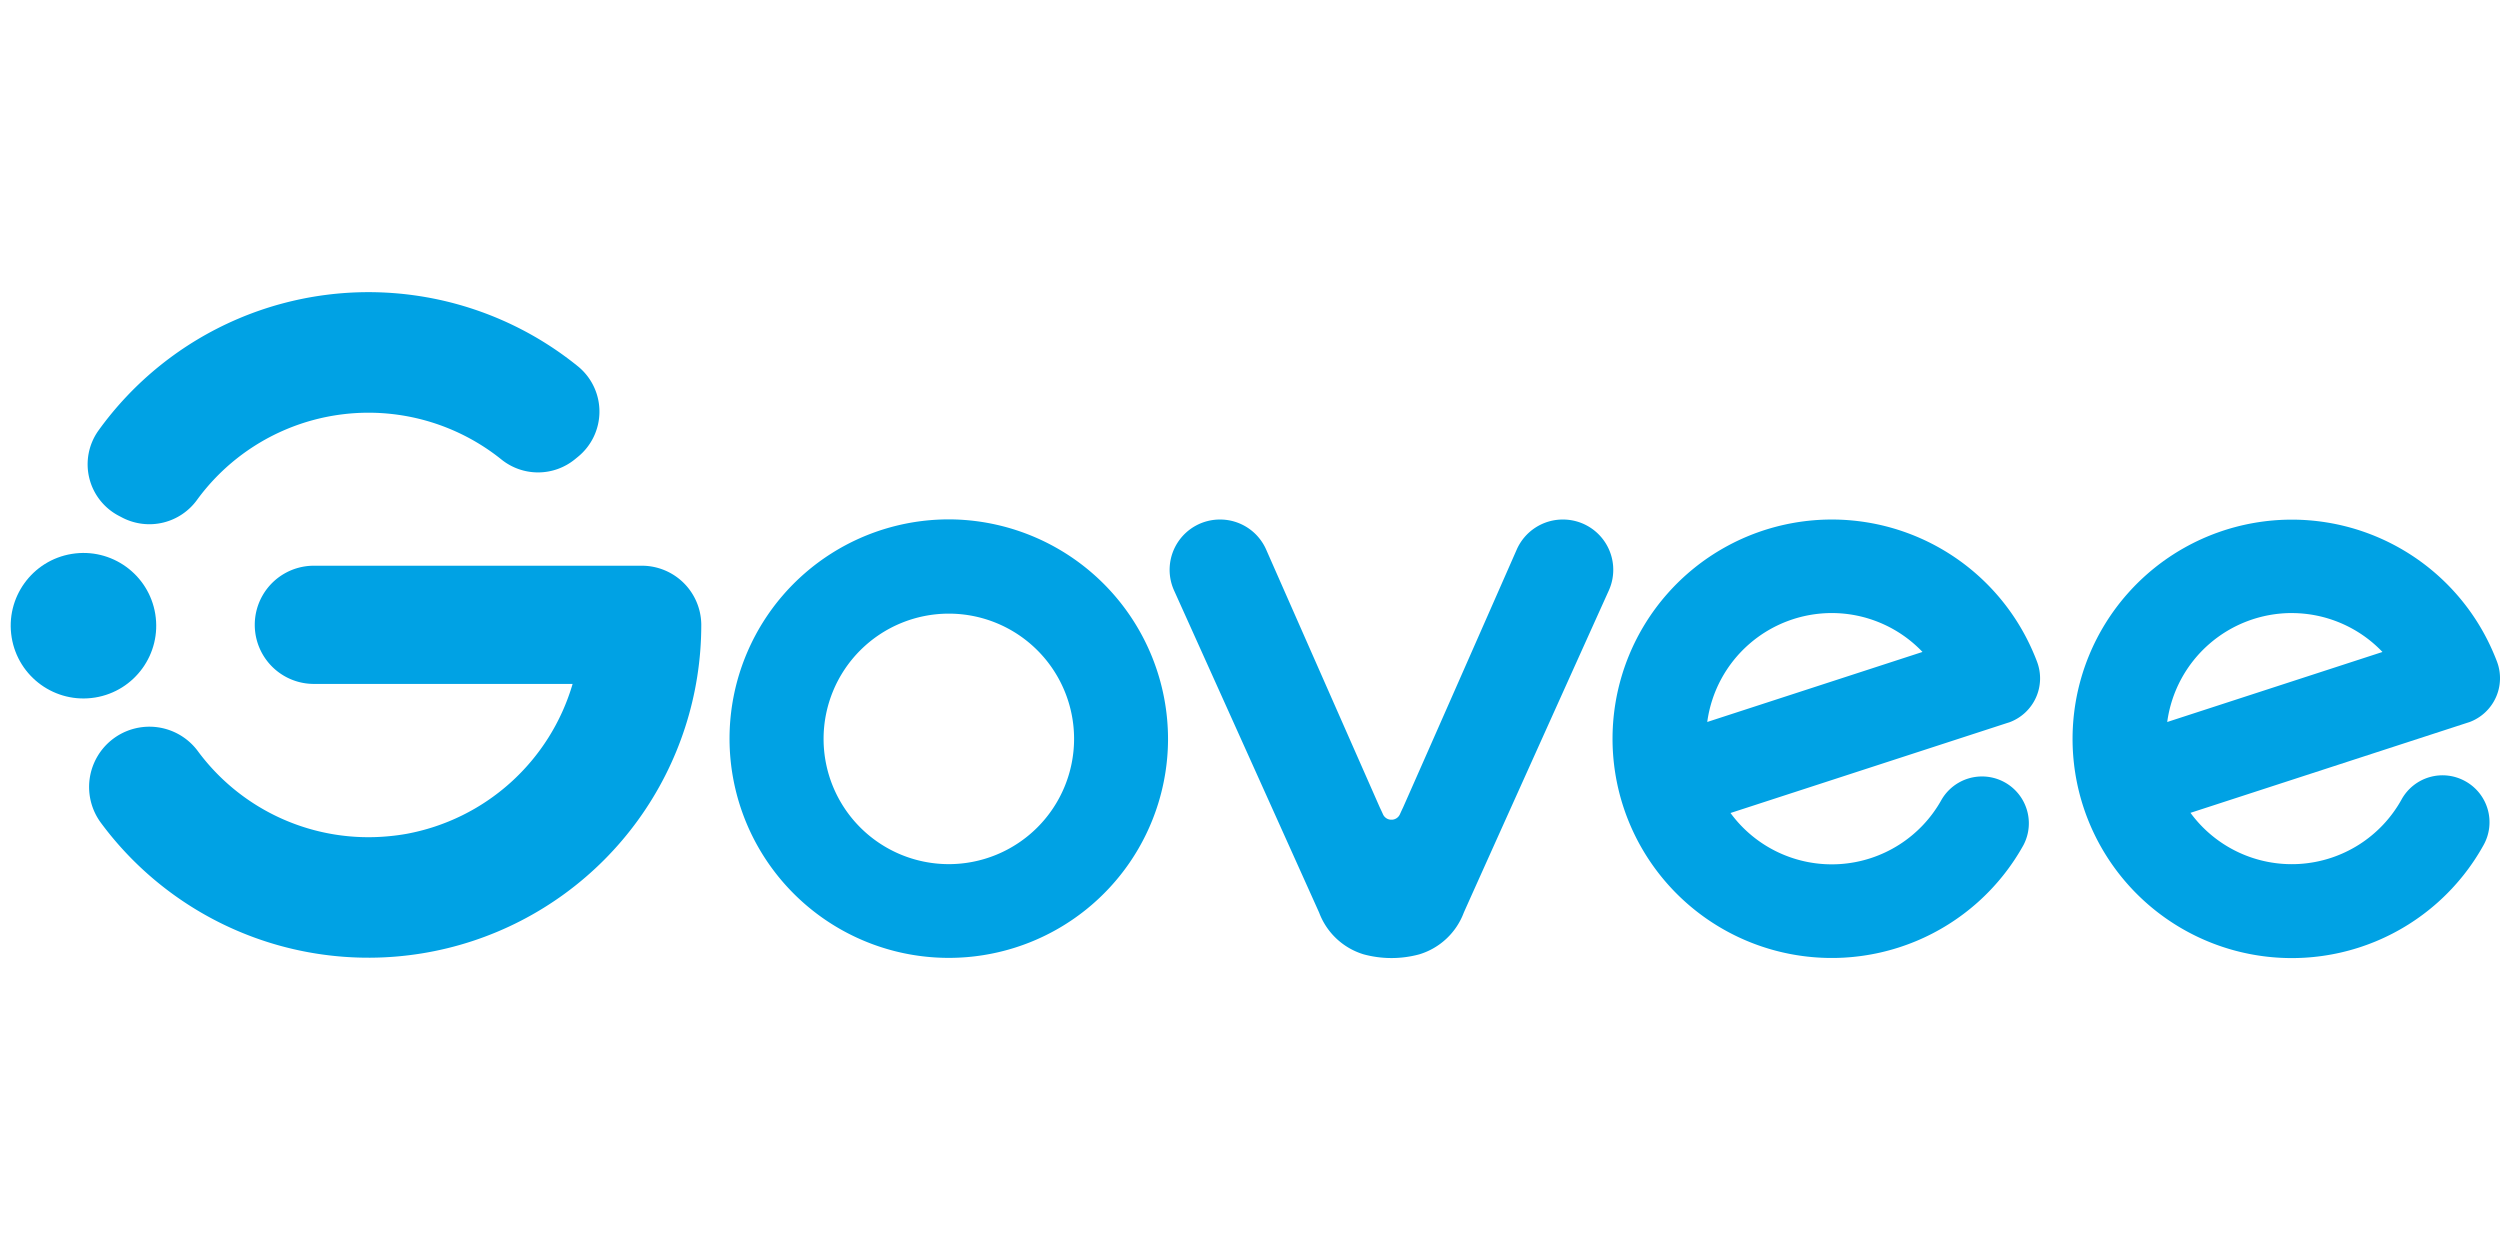
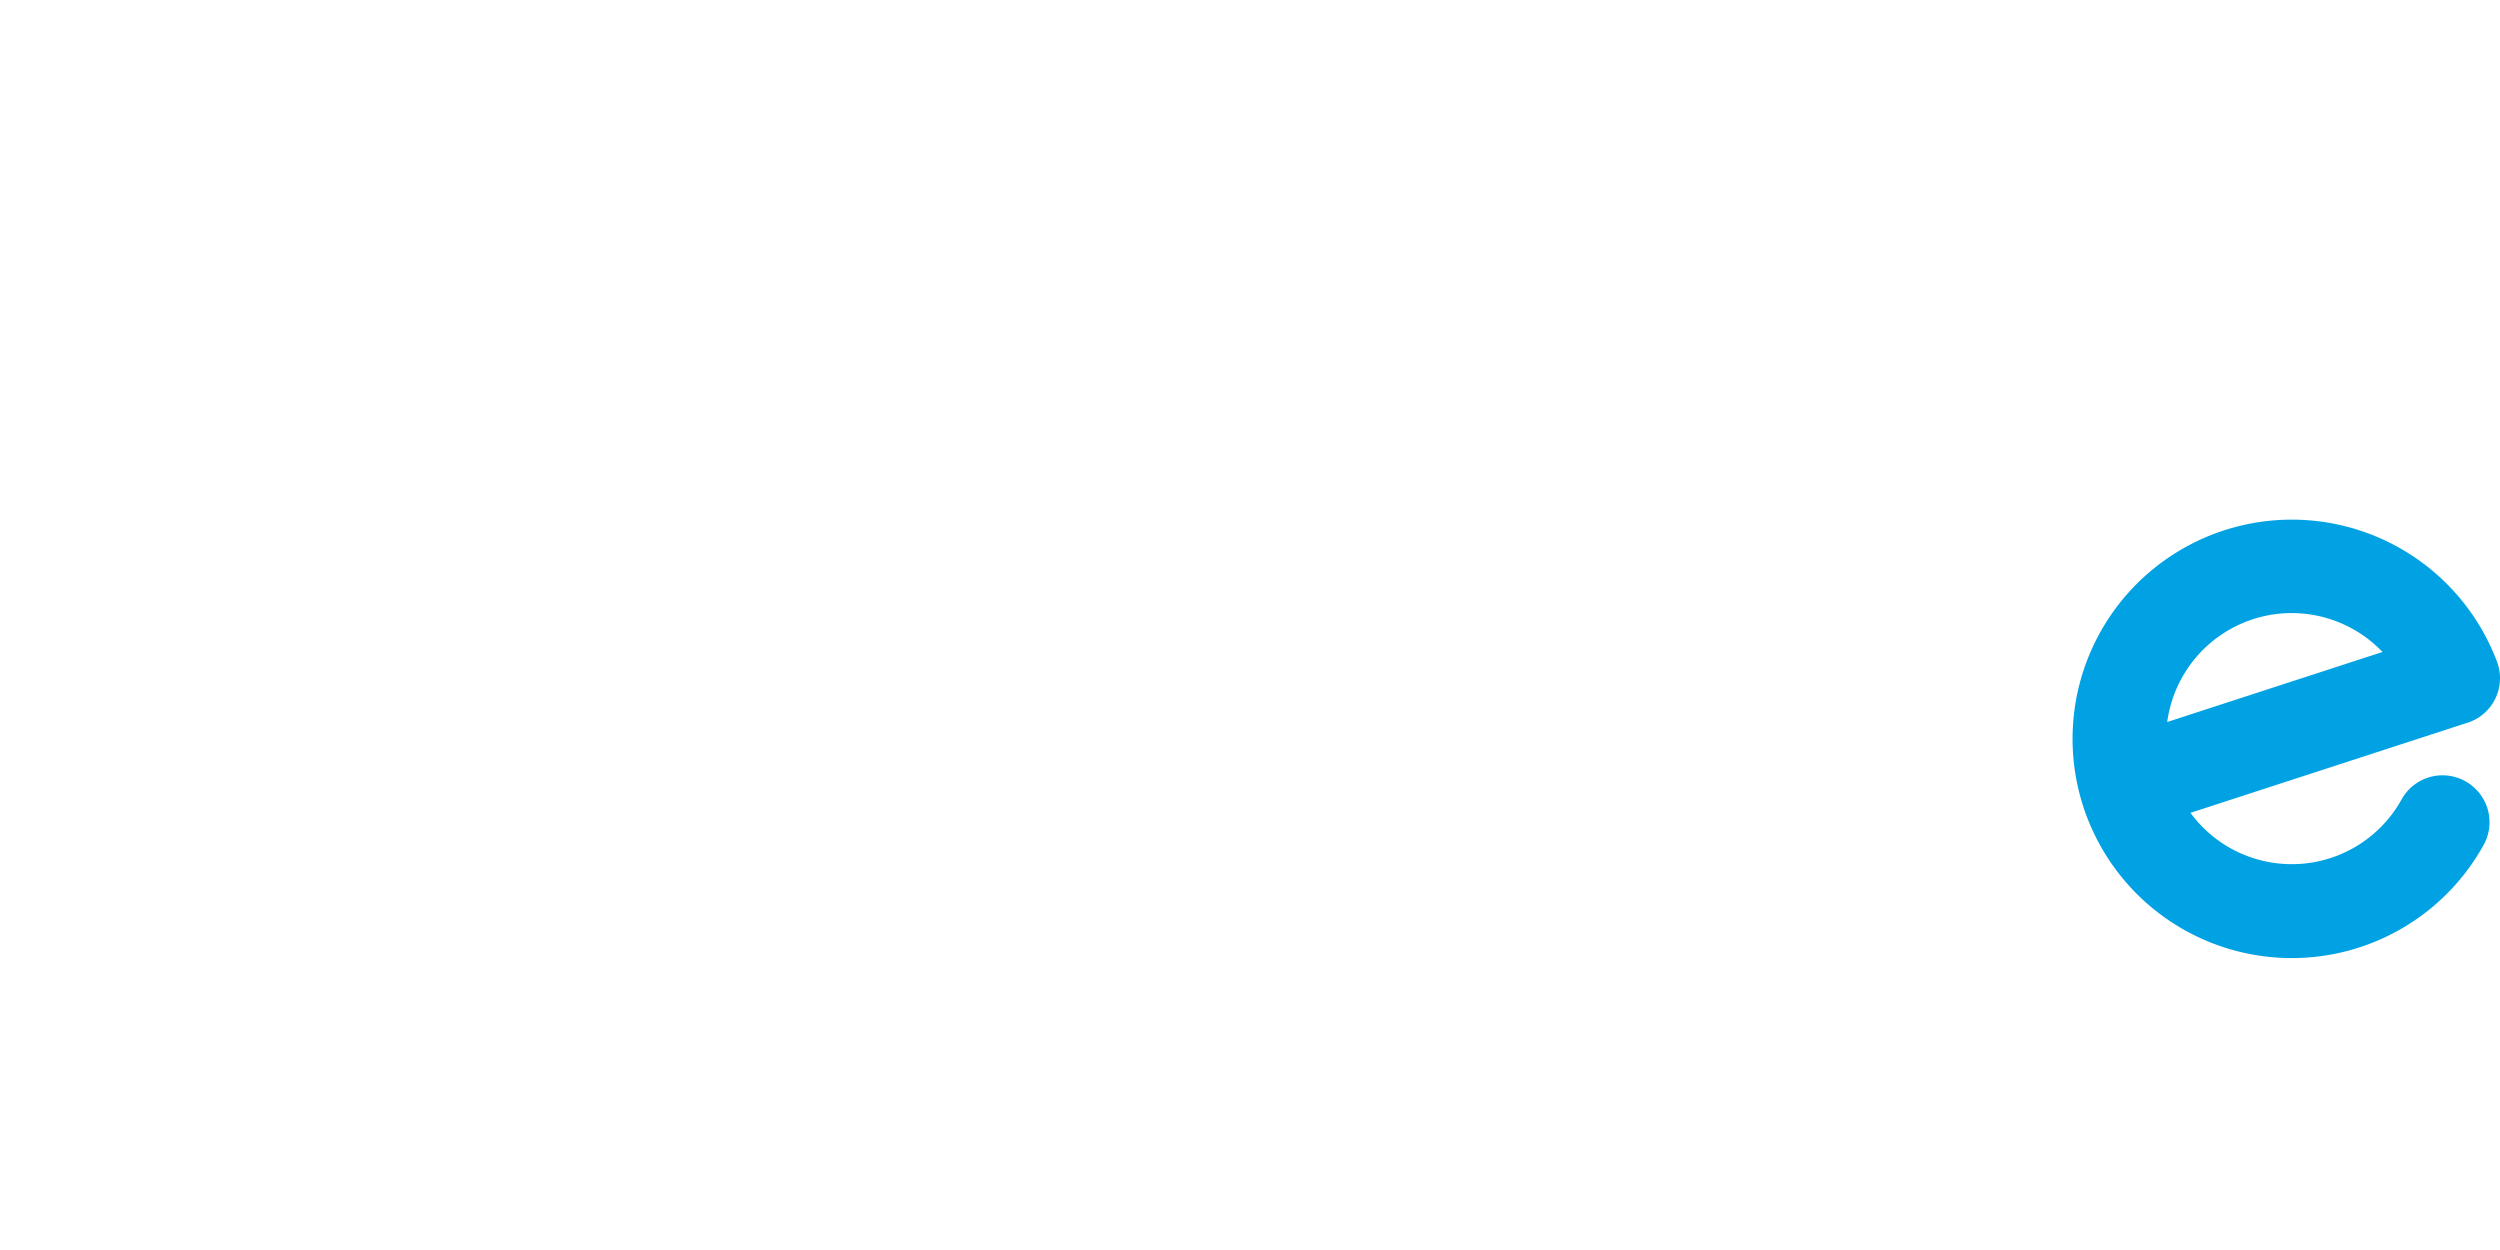
<svg xmlns="http://www.w3.org/2000/svg" viewBox="0 -10.517 90 45">
  <g fill="#00a2e4">
-     <path d="M57.918 10.739a1.81 1.81 0 0 0-1.647-2.553 1.812 1.812 0 0 0-1.669 1.082c-1 2.276-3.286 7.465-4.091 9.283-.04.083-.077.163-.111.239a.331.331 0 0 1-.263.2h-.09a.33.33 0 0 1-.263-.2 9.528 9.528 0 0 0-.111-.239l-4.091-9.283a1.812 1.812 0 0 0-1.669-1.082 1.81 1.81 0 0 0-1.647 2.553c.813 1.8 4.92 10.921 5.224 11.6a2.477 2.477 0 0 0 1.6 1.5 3.828 3.828 0 0 0 2.006 0 2.478 2.478 0 0 0 1.6-1.5c.261-.592 4.409-9.8 5.222-11.6ZM34.349 8.183a7.893 7.893 0 1 0 7.7 7.961 7.914 7.914 0 0 0-7.7-7.961Zm-.2 12.409a4.509 4.509 0 1 1 4.518-4.513 4.513 4.513 0 0 1-4.522 4.513Zm39.184-7.288q-.057-.153-.121-.3a7.892 7.892 0 1 0-.366 6.9 1.686 1.686 0 0 0-2.948-1.635 4.52 4.52 0 0 1-7.6.482l9.959-3.24.02-.006.069-.022a1.686 1.686 0 0 0 .987-2.179Zm-7.392-1.751a4.515 4.515 0 0 1 3.269 1.4l-7.749 2.521a4.527 4.527 0 0 1 4.48-3.921ZM4.293 8.06l.122.064a2.118 2.118 0 0 0 2.686-.656 7.641 7.641 0 0 1 10.952-1.442 2.1 2.1 0 0 0 2.643-.008l.109-.089a2.1 2.1 0 0 0 .021-3.241A11.977 11.977 0 0 0 3.534 4.997a2.092 2.092 0 0 0 .759 3.063Zm18.806 1.789h-11.8a2.127 2.127 0 1 0 0 4.255h9.315a7.684 7.684 0 0 1-5.993 5.4 7.53 7.53 0 0 1-.593.08 7.635 7.635 0 0 1-6.9-3.053 2.17 2.17 0 1 0-3.5 2.567 11.981 11.981 0 0 0 21.618-7.12v-.022a2.14 2.14 0 0 0-2.147-2.107Z" />
-     <circle cx="2.619" cy="2.619" r="2.619" transform="rotate(-9.217 61.055 4.921)" />
    <path d="M88.749 17.606a1.685 1.685 0 0 0-2.292.657 4.52 4.52 0 0 1-7.6.482l9.959-3.24.019-.006.069-.022a1.686 1.686 0 0 0 .99-2.169q-.057-.153-.121-.3a7.892 7.892 0 1 0-.366 6.9 1.686 1.686 0 0 0-.658-2.302ZM82.5 11.554a4.515 4.515 0 0 1 3.269 1.4l-7.749 2.521a4.527 4.527 0 0 1 4.48-3.922Z" />
  </g>
</svg>